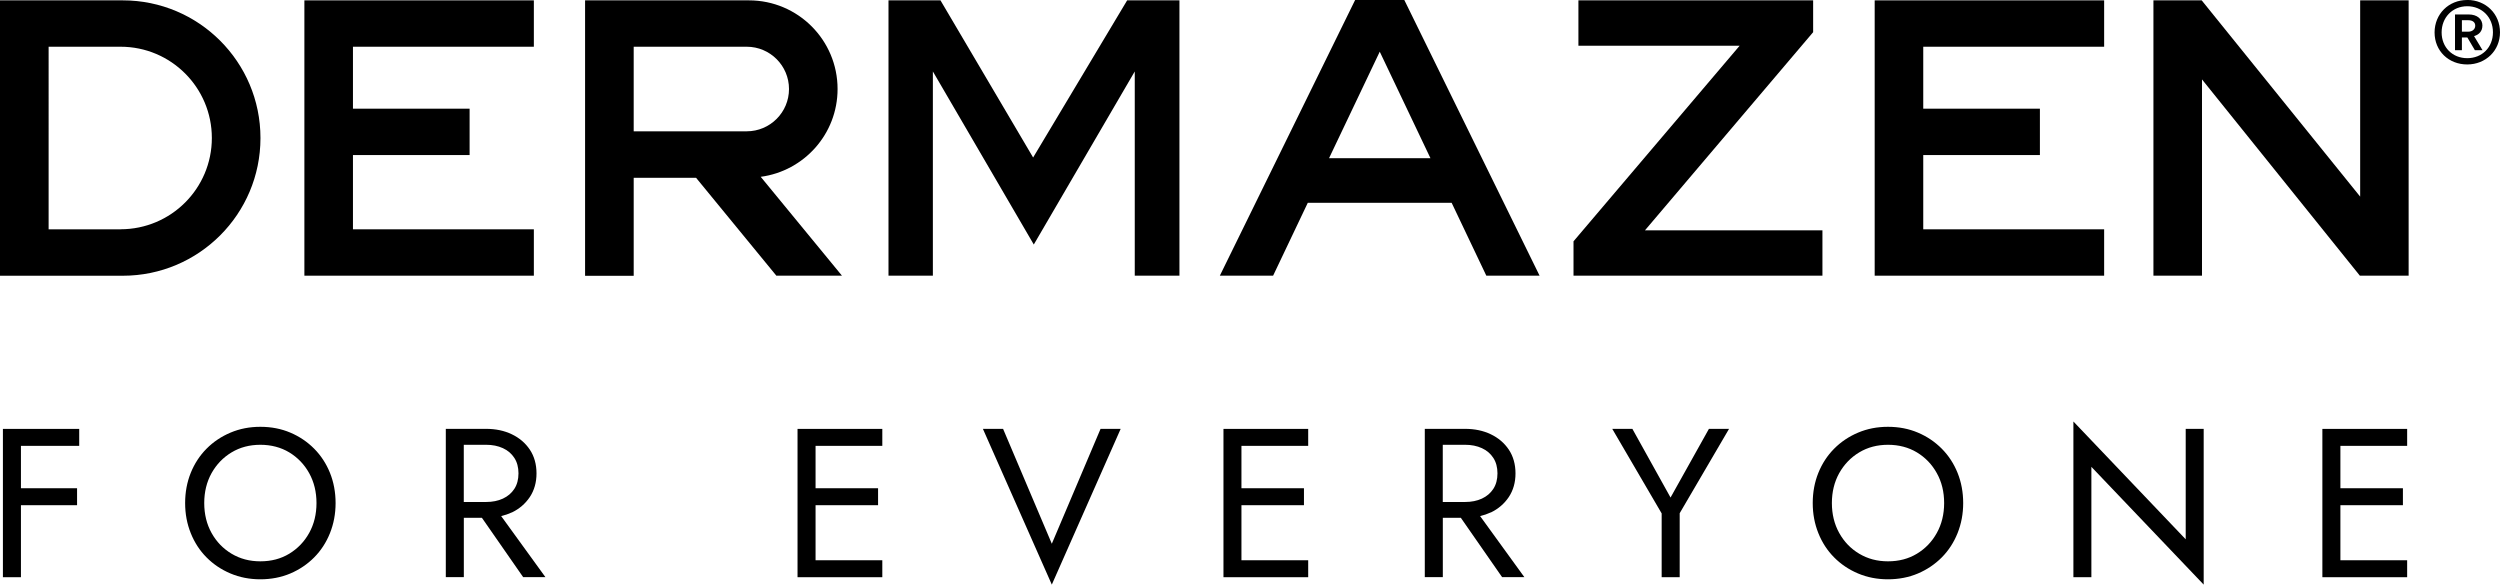
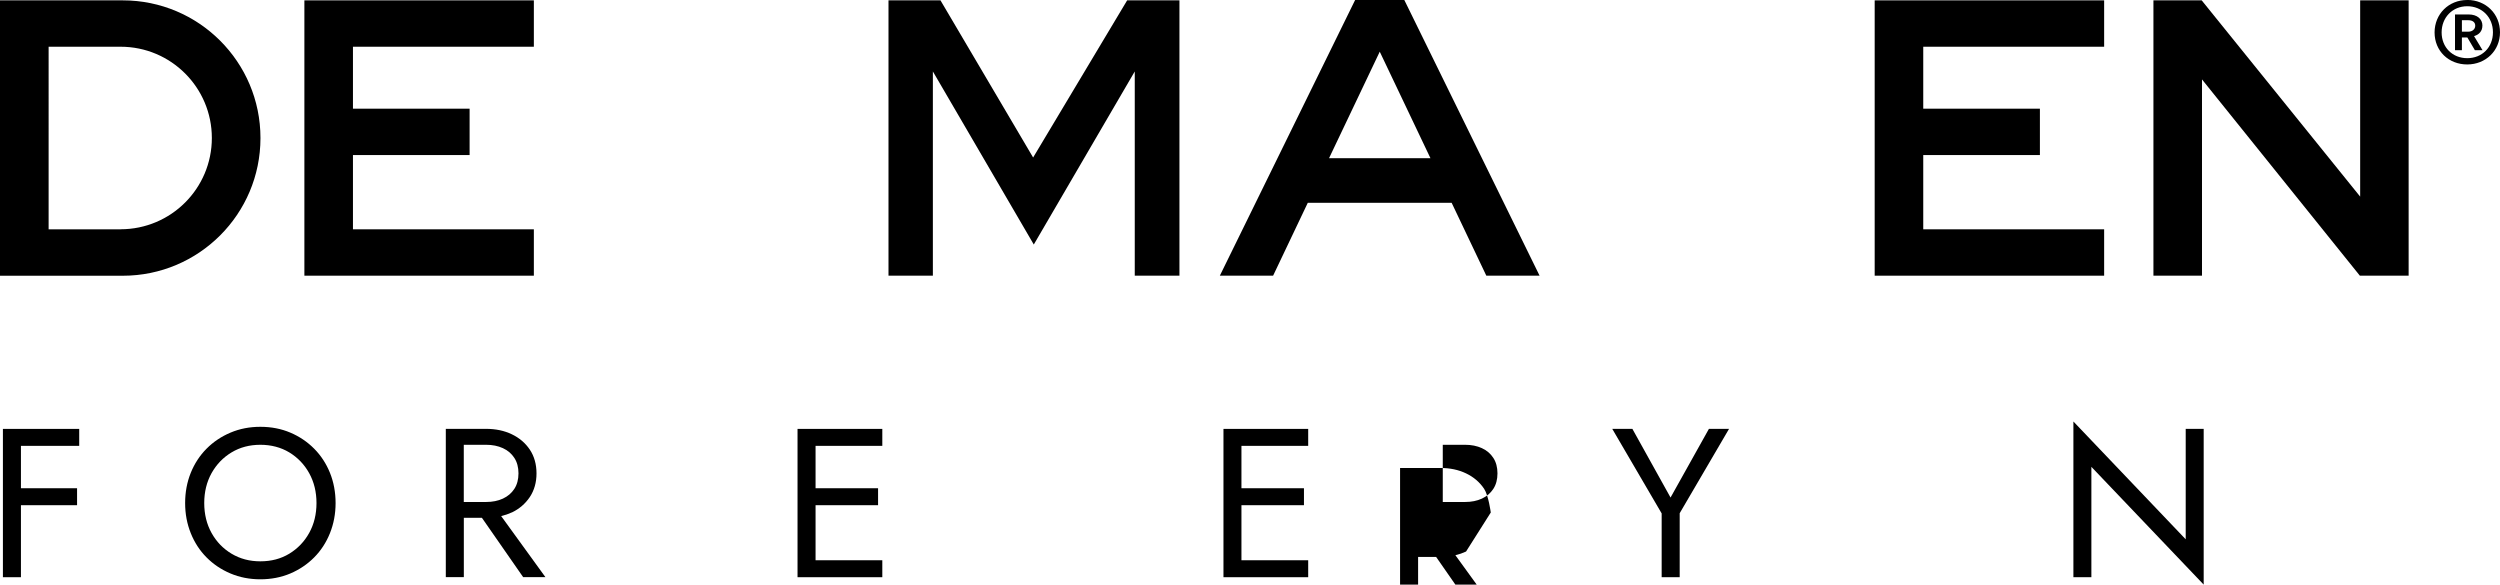
<svg xmlns="http://www.w3.org/2000/svg" id="Layer_2" data-name="Layer 2" viewBox="0 0 489.51 114.47">
  <g id="Anchors">
    <g>
      <path d="M483.09,0c-3.62,0-6.39,2.73-6.39,6.36s2.76,6.26,6.39,6.26,6.42-2.7,6.42-6.3-2.76-6.33-6.42-6.33ZM483.09,11.39c-2.89,0-5.01-2.12-5.01-5.04s2.12-5.13,5.01-5.13,5.04,2.15,5.04,5.1-2.12,5.07-5.04,5.07Z" />
      <path d="M486.07,5.04c0-1.32-1.04-2.21-2.7-2.21h-2.67v7h1.35v-2.49h1.07l1.47,2.49h1.5l-1.66-2.76c1.01-.28,1.63-1.01,1.63-2.03ZM483.31,6.2h-1.26v-2.24h1.26c.8,0,1.35.37,1.35,1.07s-.58,1.17-1.35,1.17Z" />
      <polygon points="202.29 30.84 184.15 .07 173.97 .07 173.97 53.98 182.66 53.98 182.66 13.99 202.42 47.88 222.19 13.99 222.19 53.98 230.94 53.98 230.94 .07 220.7 .07 202.29 30.84" />
-       <polygon points="356.84 45.1 322.09 45.1 355.02 6.3 355.02 .07 309.06 .07 309.06 8.95 340.63 8.95 308.1 47.25 308.1 53.98 356.84 53.98 356.84 45.1" />
      <polygon points="462.13 38.5 431.1 .07 421.65 .07 421.65 53.98 431.16 53.98 431.16 15.55 462.07 53.98 471.62 53.98 471.62 .07 462.13 .07 462.13 38.5" />
      <path d="M51,27.02h0C51,12.14,38.93.07,24.04.07H0v53.92h0s24.04,0,24.04,0c14.89,0,26.96-12.07,26.96-26.96ZM23.61,44.9h-14.09V9.15h14.09c9.87,0,17.87,8,17.87,17.87s-8,17.87-17.87,17.87Z" />
      <polygon points="104.53 44.9 69.11 44.9 69.11 30.36 91.95 30.36 91.95 21.28 69.11 21.28 69.11 9.15 104.53 9.15 104.53 .07 59.6 .07 59.6 53.98 104.53 53.98 104.53 44.9" />
-       <path d="M152.03,53.98h12.83l-15.91-19.36c8.49-1.13,15.05-8.39,15.05-17.19h0C164,7.84,156.23.07,146.64.07h-32.08s0,9.09,0,9.09h0v16.56h0v9.09h0v19.19h9.52v-19.19h12.21l15.74,19.19ZM124.08,9.15h22.13c4.57,0,8.28,3.71,8.28,8.28s-3.71,8.28-8.28,8.28h-22.13V9.15Z" />
      <polygon points="412 44.9 376.58 44.9 376.58 30.36 399.42 30.36 399.42 21.28 376.58 21.28 376.58 9.15 412 9.15 412 .07 367.07 .07 367.07 53.98 412 53.98 412 44.9" />
      <path d="M265.34,0l-26.49,53.98h10.43l6.79-14.27h28.17l6.79,14.27h10.43L274.97,0h-9.63ZM280.08,30.98h-19.85l9.93-20.86,9.93,20.86Z" />
      <polygon points="2.52 83.98 .57 83.98 .57 113.02 4.1 113.02 4.1 98.92 15.09 98.92 15.09 95.6 4.1 95.6 4.1 87.3 15.51 87.3 15.51 83.98 4.1 83.98 2.52 83.98" />
      <path d="M61.52,87.86c-1.33-1.34-2.88-2.39-4.67-3.15-1.78-.76-3.74-1.14-5.87-1.14s-4.05.38-5.85,1.14c-1.8.76-3.36,1.81-4.69,3.15-1.33,1.34-2.36,2.92-3.09,4.73-.73,1.81-1.1,3.78-1.1,5.91s.37,4.07,1.1,5.89c.73,1.83,1.76,3.41,3.09,4.75,1.33,1.34,2.89,2.39,4.69,3.15,1.8.76,3.75,1.14,5.85,1.14s4.09-.38,5.87-1.14c1.78-.76,3.34-1.81,4.67-3.15,1.33-1.34,2.36-2.93,3.09-4.75.73-1.83,1.1-3.79,1.1-5.89s-.37-4.1-1.1-5.91c-.73-1.81-1.76-3.39-3.09-4.73ZM60.54,104.35c-.95,1.72-2.26,3.07-3.9,4.07-1.65,1-3.53,1.49-5.66,1.49s-3.98-.5-5.64-1.49c-1.66-1-2.97-2.35-3.92-4.07-.95-1.71-1.43-3.67-1.43-5.85s.48-4.13,1.43-5.85c.96-1.71,2.26-3.07,3.92-4.07,1.66-1,3.54-1.49,5.64-1.49s4.02.5,5.66,1.49c1.64,1,2.95,2.35,3.9,4.07.95,1.72,1.43,3.67,1.43,5.85s-.48,4.14-1.43,5.85Z" />
      <path d="M100.21,100.35c1.48-.71,2.65-1.72,3.53-3.03.87-1.31,1.31-2.86,1.31-4.63s-.44-3.35-1.31-4.65c-.87-1.3-2.05-2.3-3.53-3.01-1.48-.71-3.16-1.06-5.04-1.06h-7.88v29.04h3.53v-11.62h3.54l8.08,11.62h4.36l-8.67-11.96c.73-.17,1.43-.41,2.09-.72ZM90.81,87.09h4.36c1.25,0,2.34.22,3.3.66.96.44,1.7,1.08,2.24,1.91.54.83.81,1.84.81,3.03s-.27,2.2-.81,3.03c-.54.83-1.29,1.47-2.24,1.91-.95.44-2.05.66-3.3.66h-4.36v-11.2Z" />
      <polygon points="158.11 83.98 156.16 83.98 156.16 113.02 158.11 113.02 159.69 113.02 172.76 113.02 172.76 109.7 159.69 109.7 159.69 98.92 171.93 98.92 171.93 95.6 159.69 95.6 159.69 87.3 172.76 87.3 172.76 83.98 159.69 83.98 158.11 83.98" />
-       <polygon points="205.95 106.47 196.41 83.98 192.46 83.98 205.95 114.47 219.43 83.98 215.49 83.98 205.95 106.47" />
      <polygon points="241.51 83.98 239.56 83.98 239.56 113.02 241.51 113.02 243.08 113.02 256.15 113.02 256.15 109.7 243.08 109.7 243.08 98.92 255.32 98.92 255.32 95.6 243.08 95.6 243.08 87.3 256.15 87.3 256.15 83.98 243.08 83.98 241.51 83.98" />
-       <path d="M291.9,100.35c1.48-.71,2.65-1.72,3.53-3.03.87-1.31,1.31-2.86,1.31-4.63s-.44-3.35-1.31-4.65c-.87-1.3-2.05-2.3-3.53-3.01-1.48-.71-3.16-1.06-5.04-1.06h-7.88v29.04h3.53v-11.62h3.53l8.08,11.62h4.36l-8.67-11.96c.73-.17,1.43-.41,2.09-.72ZM282.5,87.09h4.36c1.25,0,2.34.22,3.3.66.96.44,1.7,1.08,2.24,1.91.54.83.81,1.84.81,3.03s-.27,2.2-.81,3.03c-.54.83-1.29,1.47-2.24,1.91-.95.44-2.05.66-3.3.66h-4.36v-11.2Z" />
+       <path d="M291.9,100.35s-.44-3.35-1.31-4.65c-.87-1.3-2.05-2.3-3.53-3.01-1.48-.71-3.16-1.06-5.04-1.06h-7.88v29.04h3.53v-11.62h3.53l8.08,11.62h4.36l-8.67-11.96c.73-.17,1.43-.41,2.09-.72ZM282.5,87.09h4.36c1.25,0,2.34.22,3.3.66.96.44,1.7,1.08,2.24,1.91.54.83.81,1.84.81,3.03s-.27,2.2-.81,3.03c-.54.83-1.29,1.47-2.24,1.91-.95.44-2.05.66-3.3.66h-4.36v-11.2Z" />
      <polygon points="327.1 97.42 319.63 83.98 315.69 83.98 325.36 100.53 325.36 113.02 328.89 113.02 328.89 100.49 338.55 83.98 334.61 83.98 327.1 97.42" />
-       <path d="M380.21,87.86c-1.33-1.34-2.88-2.39-4.67-3.15-1.78-.76-3.74-1.14-5.87-1.14s-4.05.38-5.85,1.14c-1.8.76-3.36,1.81-4.69,3.15-1.33,1.34-2.36,2.92-3.09,4.73-.73,1.81-1.1,3.78-1.1,5.91s.37,4.07,1.1,5.89c.73,1.83,1.76,3.41,3.09,4.75,1.33,1.34,2.89,2.39,4.69,3.15,1.8.76,3.75,1.14,5.85,1.14s4.09-.38,5.87-1.14c1.78-.76,3.34-1.81,4.67-3.15,1.33-1.34,2.36-2.93,3.09-4.75.73-1.83,1.1-3.79,1.1-5.89s-.37-4.1-1.1-5.91c-.73-1.81-1.76-3.39-3.09-4.73ZM379.24,104.35c-.95,1.72-2.25,3.07-3.9,4.07-1.65,1-3.53,1.49-5.66,1.49s-3.98-.5-5.64-1.49-2.97-2.35-3.92-4.07c-.95-1.71-1.43-3.67-1.43-5.85s.48-4.13,1.43-5.85c.96-1.71,2.26-3.07,3.92-4.07s3.54-1.49,5.64-1.49,4.02.5,5.66,1.49c1.65,1,2.95,2.35,3.9,4.07.96,1.72,1.43,3.67,1.43,5.85s-.48,4.14-1.43,5.85Z" />
      <polygon points="427.97 105.6 405.98 82.53 405.98 113.02 409.5 113.02 409.5 91.41 431.49 114.47 431.49 83.98 427.97 83.98 427.97 105.6" />
-       <polygon points="456.68 83.98 454.73 83.98 454.73 113.02 456.68 113.02 458.26 113.02 471.33 113.02 471.33 109.7 458.26 109.7 458.26 98.92 470.5 98.92 470.5 95.6 458.26 95.6 458.26 87.3 471.33 87.3 471.33 83.98 458.26 83.98 456.68 83.98" />
    </g>
  </g>
</svg>